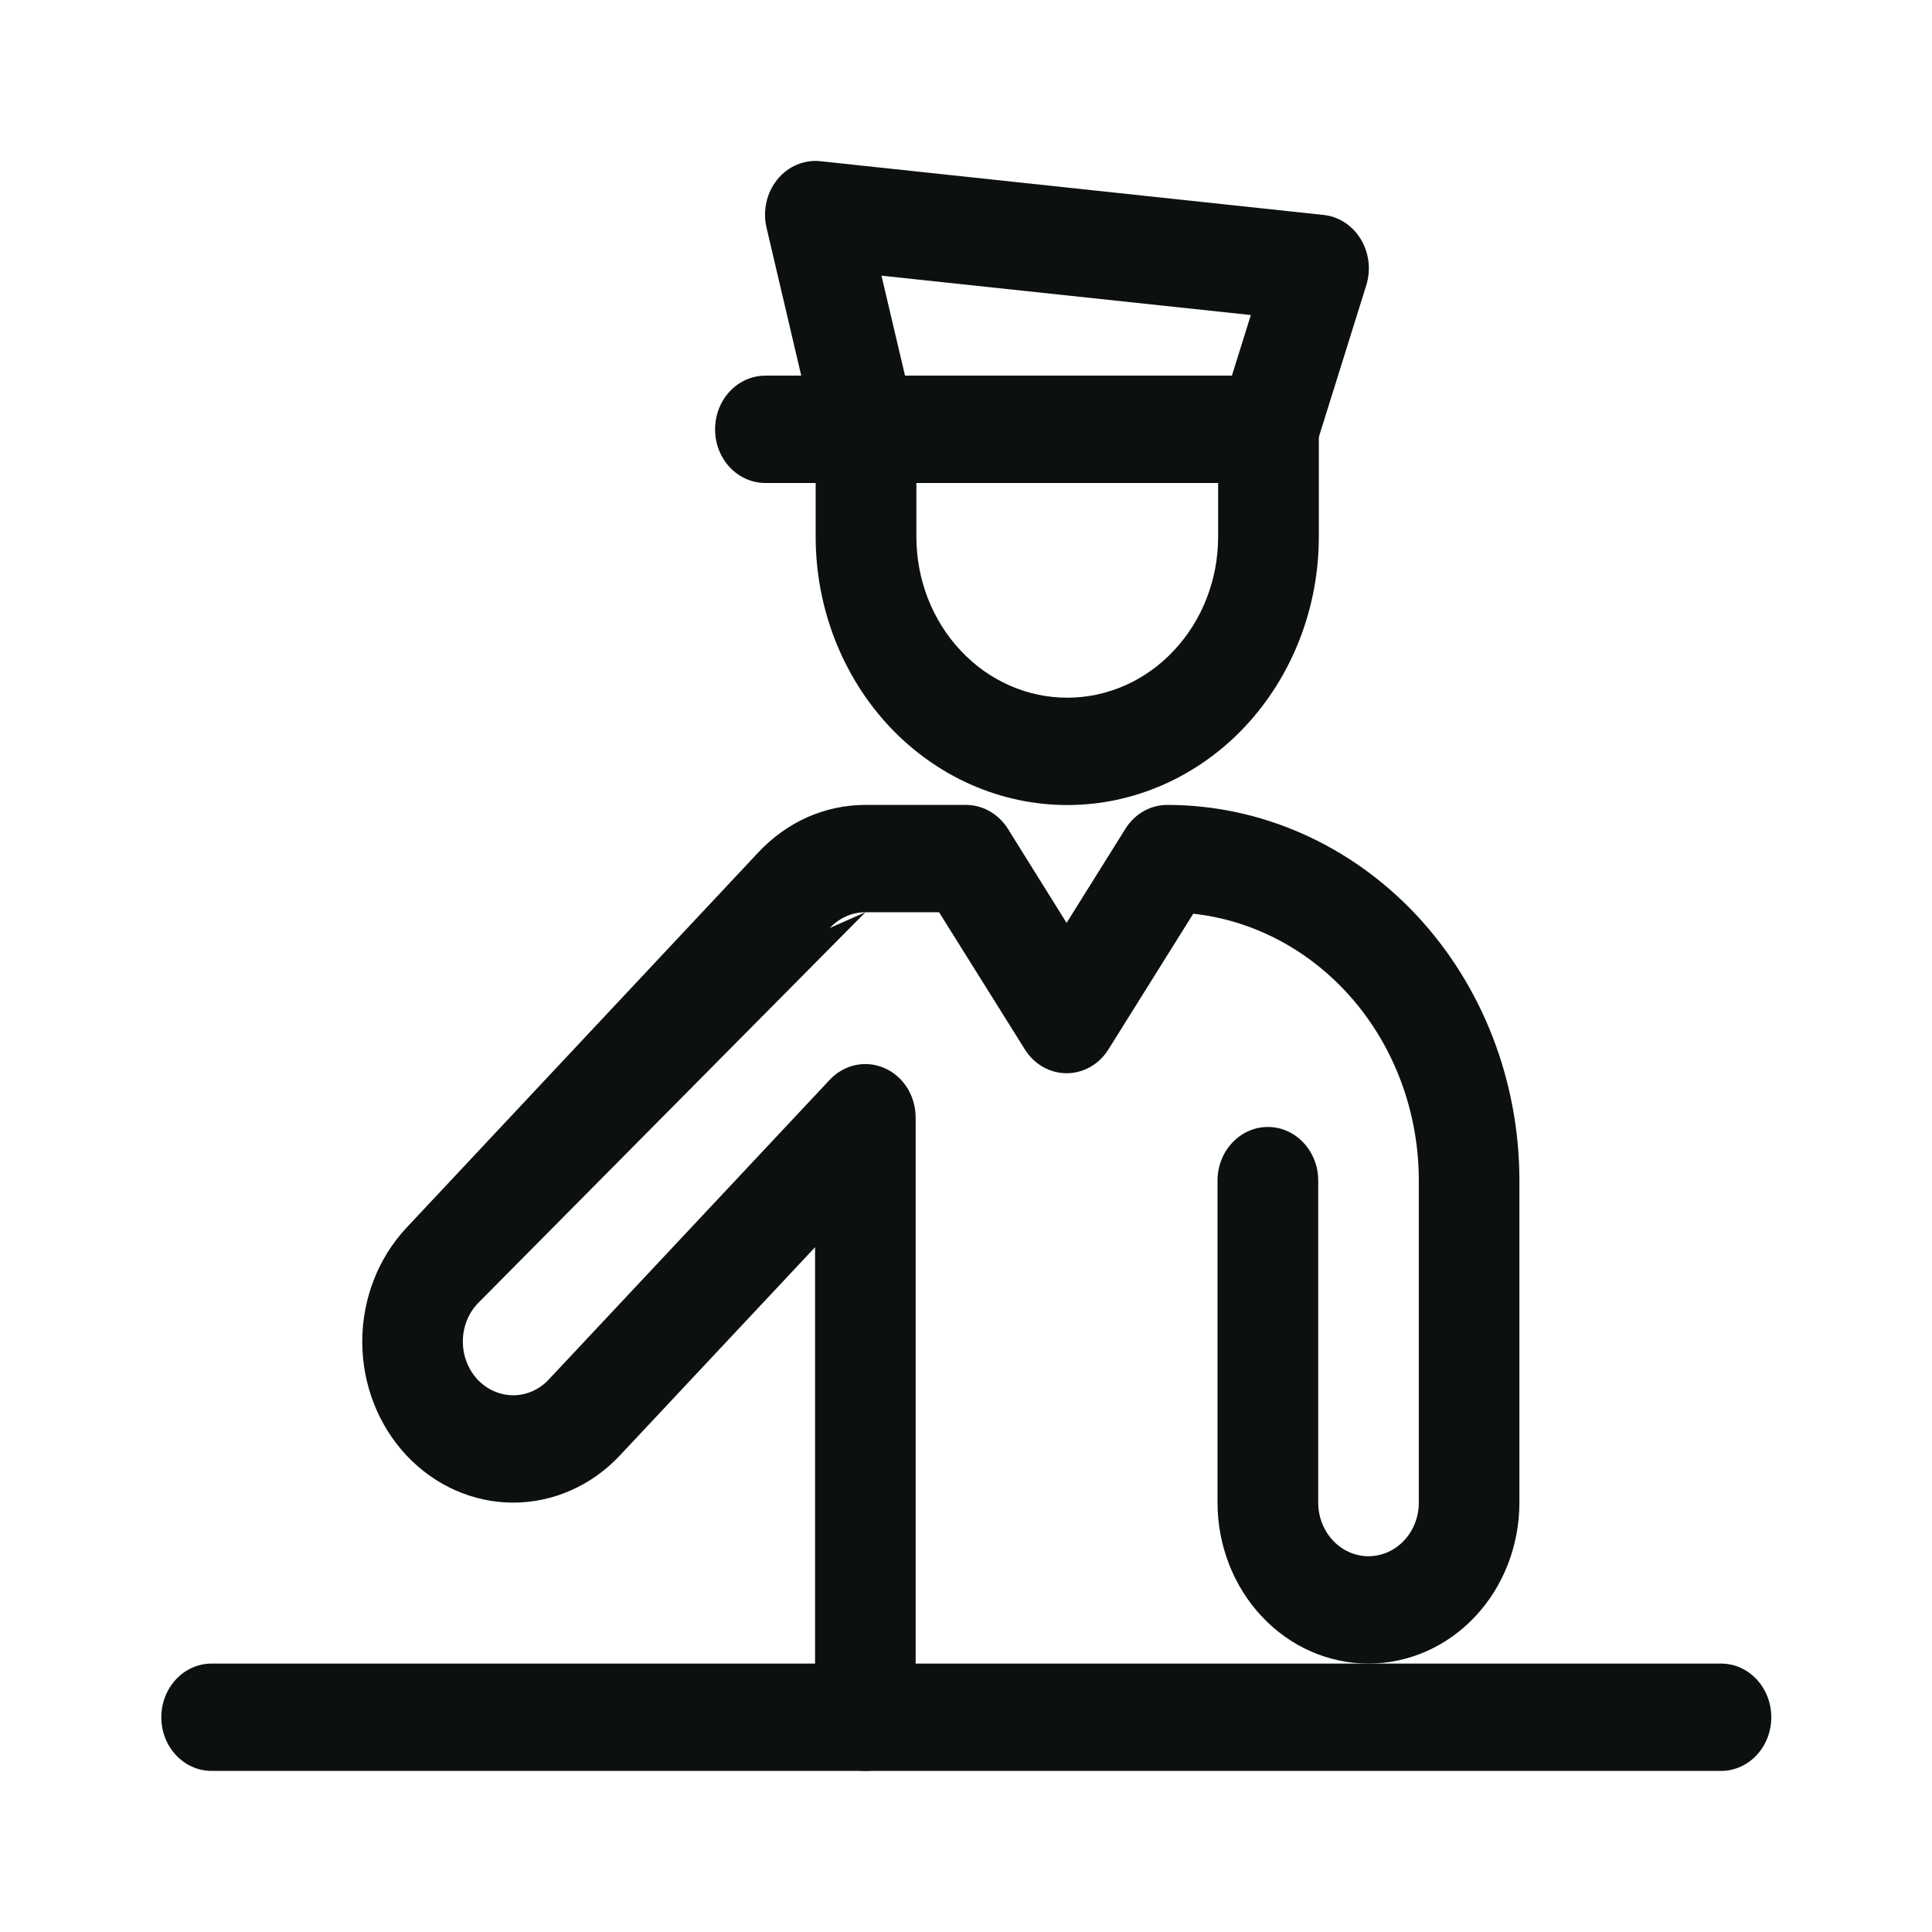
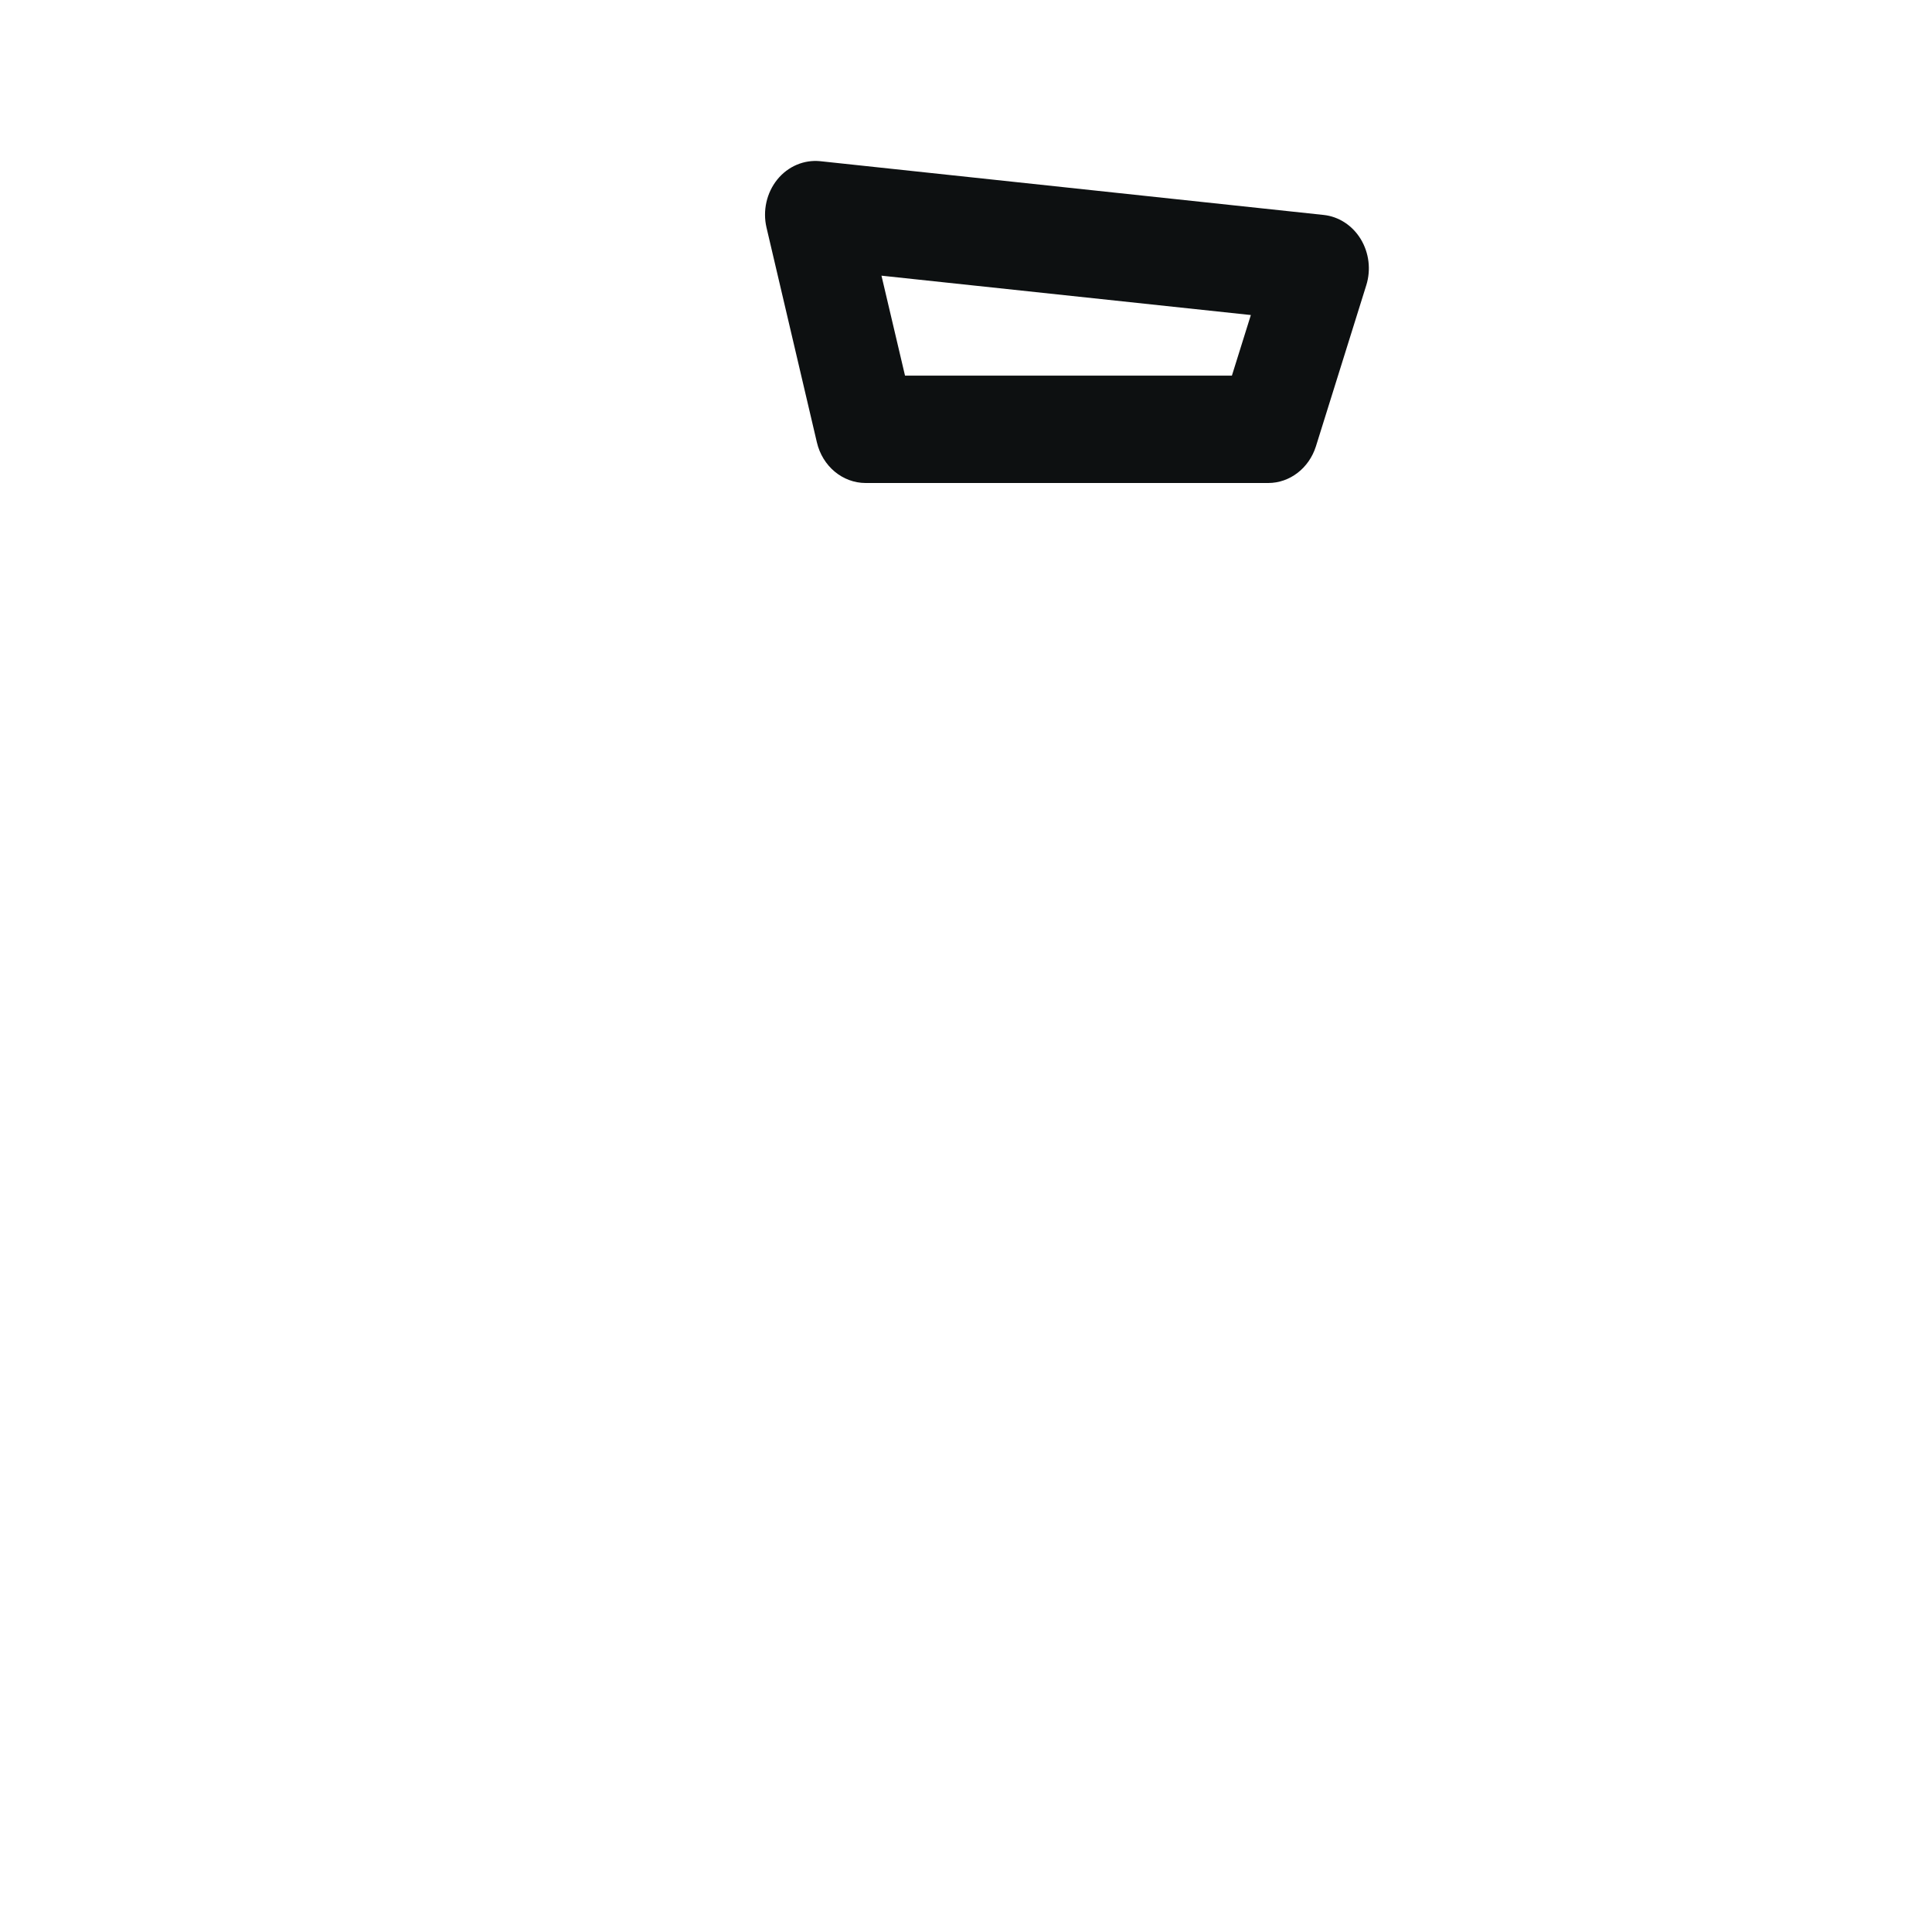
<svg xmlns="http://www.w3.org/2000/svg" width="16" height="16" viewBox="0 0 16 16" fill="none">
-   <path fill-rule="evenodd" clip-rule="evenodd" d="M5.922 3.556C5.922 3.31 6.108 3.111 6.339 3.111H7.172C7.402 3.111 7.589 3.31 7.589 3.556V4.445C7.589 4.798 7.72 5.137 7.955 5.387C8.189 5.638 8.507 5.778 8.839 5.778C9.17 5.778 9.488 5.638 9.722 5.387C9.957 5.137 10.088 4.798 10.088 4.445V3.556C10.088 3.31 10.275 3.111 10.505 3.111C10.735 3.111 10.922 3.31 10.922 3.556V4.445C10.922 5.034 10.702 5.599 10.312 6.016C9.921 6.433 9.391 6.667 8.839 6.667C8.286 6.667 7.756 6.433 7.365 6.016C6.975 5.599 6.755 5.034 6.755 4.445V4H6.339C6.108 4 5.922 3.801 5.922 3.556Z" fill="#0D1011" />
  <path fill-rule="evenodd" clip-rule="evenodd" d="M6.437 1.487C6.526 1.377 6.659 1.321 6.794 1.335L10.961 1.78C11.087 1.793 11.2 1.867 11.269 1.98C11.338 2.094 11.355 2.234 11.315 2.362L10.898 3.696C10.841 3.877 10.682 4 10.503 4H7.169C6.978 4 6.811 3.861 6.765 3.663L6.348 1.885C6.315 1.745 6.349 1.596 6.437 1.487ZM7.3 2.283L7.495 3.111H10.202L10.359 2.609L7.3 2.283Z" fill="#0D1011" />
-   <path fill-rule="evenodd" clip-rule="evenodd" d="M7.167 7.555C7.112 7.555 7.058 7.566 7.007 7.589C6.957 7.611 6.911 7.644 6.872 7.685M3.955 10.796C3.955 10.796 3.955 10.796 3.955 10.796L6.872 7.685L3.955 10.796ZM3.955 10.796C3.877 10.879 3.833 10.992 3.833 11.11C3.833 11.228 3.877 11.341 3.955 11.425C4.034 11.508 4.14 11.555 4.25 11.555C4.361 11.555 4.467 11.508 4.545 11.424L6.872 8.942C6.991 8.815 7.17 8.777 7.326 8.846C7.482 8.914 7.583 9.076 7.583 9.256V14.222C7.583 14.467 7.397 14.666 7.167 14.666C6.937 14.666 6.75 14.467 6.75 14.222V10.329L5.134 12.053C4.9 12.303 4.582 12.444 4.25 12.444C3.919 12.444 3.601 12.303 3.366 12.053C3.132 11.803 3 11.464 3 11.111C3 10.757 3.132 10.418 3.366 10.168L6.283 7.056C6.399 6.933 6.537 6.834 6.688 6.767C6.84 6.7 7.003 6.666 7.167 6.666H8C8.139 6.666 8.269 6.74 8.347 6.864L8.833 7.643L9.32 6.864C9.397 6.74 9.527 6.666 9.667 6.666C10.44 6.666 11.182 6.994 11.729 7.577C12.276 8.161 12.583 8.952 12.583 9.777V12.444C12.583 12.797 12.452 13.137 12.217 13.387C11.983 13.637 11.665 13.777 11.333 13.777C11.002 13.777 10.684 13.637 10.45 13.387C10.215 13.137 10.083 12.797 10.083 12.444V9.777C10.083 9.532 10.27 9.333 10.5 9.333C10.73 9.333 10.917 9.532 10.917 9.777V12.444C10.917 12.562 10.961 12.675 11.039 12.758C11.117 12.841 11.223 12.888 11.333 12.888C11.444 12.888 11.55 12.841 11.628 12.758C11.706 12.675 11.75 12.562 11.75 12.444V9.777C11.75 9.188 11.531 8.623 11.14 8.206C10.8 7.844 10.356 7.619 9.882 7.567L9.18 8.69C9.103 8.814 8.973 8.888 8.833 8.888C8.694 8.888 8.564 8.814 8.487 8.69L7.777 7.555L7.167 7.555" fill="#0D1011" />
-   <path fill-rule="evenodd" clip-rule="evenodd" d="M1.336 14.222C1.336 13.976 1.522 13.777 1.753 13.777H14.253C14.483 13.777 14.669 13.976 14.669 14.222C14.669 14.467 14.483 14.666 14.253 14.666H1.753C1.522 14.666 1.336 14.467 1.336 14.222Z" fill="#0D1011" />
</svg>